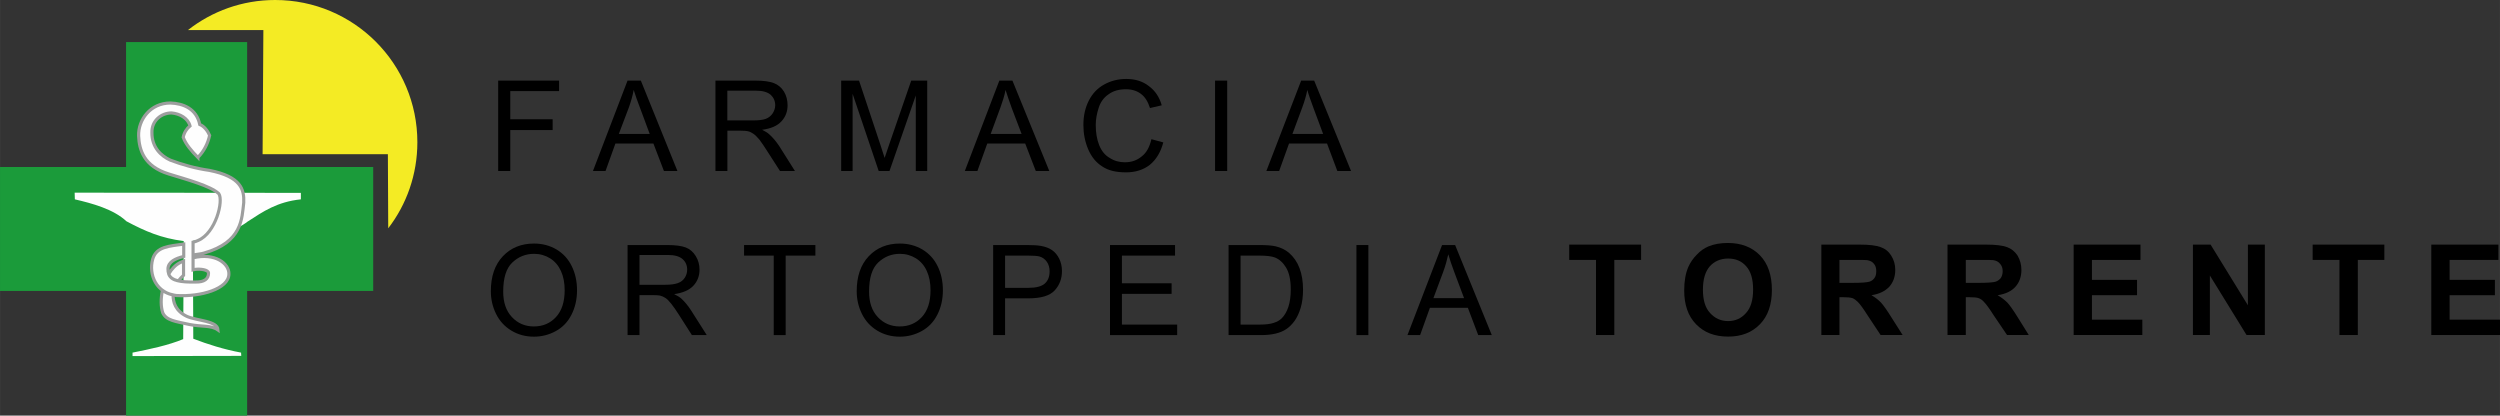
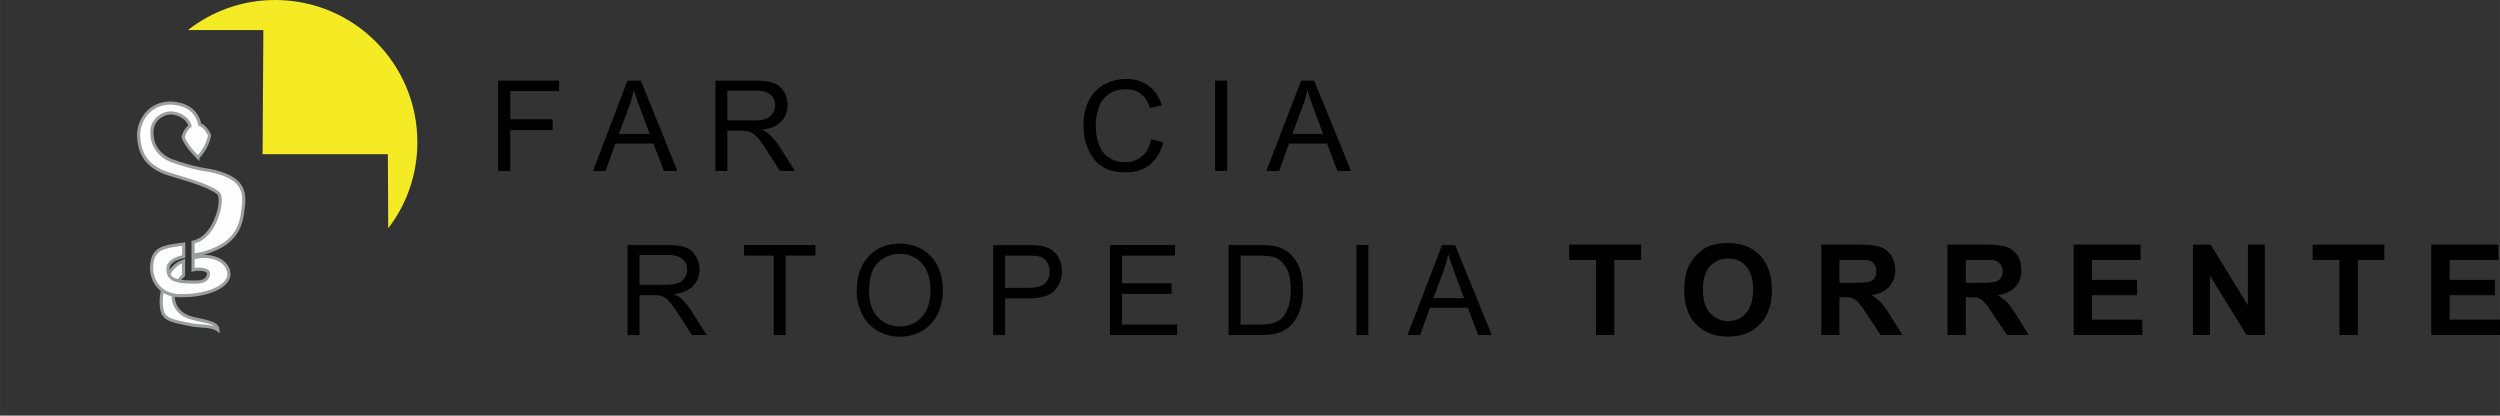
<svg xmlns="http://www.w3.org/2000/svg" xml:space="preserve" width="864.194mm" height="143.671mm" version="1.0" style="shape-rendering:geometricPrecision; text-rendering:geometricPrecision; image-rendering:optimizeQuality; fill-rule:evenodd; clip-rule:evenodd" viewBox="0 0 134706 22395">
  <rect x="0" y="0" width="134706" height="22395" fill="#333333" stroke="none" />
  <defs>
    <style type="text/css">
   
    .str0 {stroke:#9D9E9E;stroke-width:169.888}
    .fil1 {fill:#1B9B3A}
    .fil0 {fill:#F4EB24}
    .fil2 {fill:#FEFEFE}
    .fil3 {fill:black;fill-rule:nonzero}
   
  </style>
  </defs>
  <g id="Capa_x0020_1">
    <g id="_2597879305984">
      <path class="fil0" d="M14824 0c4237,0 7664,3427 7664,7663 0,1746 -583,3357 -1570,4638l-19 -3991 -6751 0 42 -6690 -4064 0c1294,-1015 2924,-1620 4698,-1620l0 0 0 0 0 0z" />
-       <path class="fil1" d="M0 8999l6792 0 0 -6732 6524 0 0 6732 6792 0 0 6677 -6792 0 0 6719 -6524 0 0 -6719 -6792 0 0 -6677z" />
-       <path class="fil2" d="M16211 10392l-12189 -10 10 359c922,215 2081,525 2780,1182 1015,541 1876,912 3087,1066l-29 5284c-810,336 -1797,541 -2729,727l0 186 5858 -10 -10 -176c-925,-173 -1806,-451 -2575,-749l-22 -5272c1057,-185 2328,-544 2946,-1037 852,-554 1598,-1067 2873,-1201l0 -349 0 0 0 0z" />
      <path class="fil2 str0" d="M10661 8483c346,-349 541,-768 634,-1188 -93,-227 -298,-503 -532,-586 -176,-852 -893,-1137 -1582,-1159 -1076,0 -1742,903 -1713,1774 32,740 269,1633 1633,2053 964,298 2236,637 2687,1057 266,381 -163,2123 -1117,2523 -93,42 -177,74 -269,93l0 688c259,-41 483,-64 586,-102 2072,-586 2043,-1867 2145,-2719 29,-708 -144,-1396 -1848,-1736 -739,-102 -1498,-317 -2113,-554 -493,-224 -996,-685 -987,-1486 -19,-627 494,-1056 1057,-1056 452,41 884,285 996,698 -173,141 -317,358 -368,615 144,390 461,749 791,1085l0 0 0 0zm-1335 7408c-225,-52 -378,-103 -574,-247l0 0 0 0c-93,442 -93,884 19,1214 196,419 699,461 1426,624 656,135 1181,32 1550,298 -32,-503 -1108,-484 -1672,-730 -637,-298 -749,-788 -749,-1147l0 0 0 -12 0 0 0 0zm-237 -1128c92,247 307,327 525,369l0 0 0 0c80,-103 173,-205 275,-298l0 -769c-61,23 -122,51 -182,83 -247,122 -452,337 -618,615 0,10 12,19 12,32 141,317 574,420 1454,401 442,9 689,-167 679,-484 0,-176 -442,-237 -730,-195 -29,0 -70,9 -102,19l0 -644c1181,-288 1950,308 1931,871 0,801 -1518,1243 -2831,1160 -1080,-113 -1509,-1128 -1275,-1960 195,-689 913,-698 1672,-811l0 667c-439,102 -839,288 -849,666 0,102 10,195 39,278l0 0 0 0 0 0 0 0 0 0z" />
      <path class="fil3" d="M26843 9214l0 -4871 3281 0 0 566 -2630 0 0 1517 2283 0 0 582 -2283 0 0 2206 -651 0 0 0z" />
      <path id="_1" class="fil3" d="M31949 9214l1864 -4871 717 0 1971 4871 -727 0 -566 -1479 -2049 0 -532 1479 -678 0 0 0 0 0zm1395 -1999l1663 0 -504 -1355c-162,-408 -270,-743 -358,-1013 -62,320 -147,628 -258,936l-543 1432 0 0z" />
      <path id="_2" class="fil3" d="M38550 9214l0 -4871 2161 0c431,0 751,46 986,134 219,85 408,235 543,455 134,223 196,470 196,743 0,343 -112,628 -331,863 -224,246 -570,393 -1040,454 173,89 297,162 385,247 197,173 370,385 543,643l840 1332 -805 0 -651 -1013c-189,-296 -335,-516 -458,-677 -124,-147 -235,-258 -332,-320 -88,-62 -188,-112 -296,-135 -62,-15 -185,-27 -358,-27l-740 0 0 2172 -643 0 0 0 0 0 0 0zm640 -2726l1382 0c297,0 520,-23 693,-85 158,-62 281,-162 370,-297 85,-138 135,-285 135,-431 0,-235 -85,-420 -247,-570 -173,-146 -431,-219 -789,-219l-1544 0 0 1602 0 0 0 0z" />
-       <path id="_3" class="fil3" d="M45324 9214l0 -4871 963 0 1144 3439c112,335 189,570 235,727 62,-169 150,-442 262,-774l1171 -3392 862 0 0 4871 -616 0 0 -4070 -1417 4070 -582 0 -1405 -4159 0 4159 -617 0 0 0z" />
-       <path id="_4" class="fil3" d="M51987 9214l1860 -4871 705 0 1987 4871 -728 0 -570 -1479 -2045 0 -531 1479 -678 0 0 0zm1394 -1999l1664 0 -516 -1355c-151,-408 -262,-743 -347,-1013 -62,320 -162,628 -273,936l-528 1432 0 0z" />
      <path id="_5" class="fil3" d="M62042 7500l639 174c-134,516 -381,924 -727,1209 -347,270 -778,404 -1283,404 -531,0 -951,-96 -1282,-319 -335,-212 -582,-520 -755,-925 -173,-408 -258,-839 -258,-1309 0,-504 100,-936 296,-1321 197,-381 470,-666 828,-862 355,-197 751,-297 1183,-297 481,0 889,123 1221,385 335,247 569,589 693,1036l-632 146c-112,-346 -269,-604 -493,-766 -208,-158 -481,-246 -801,-246 -381,0 -689,88 -940,273 -258,173 -431,420 -527,716 -100,308 -162,616 -162,936 0,420 62,778 185,1086 123,308 308,543 566,689 250,162 520,235 817,235 369,0 666,-111 912,-319 258,-197 420,-505 520,-924l0 0 0 0 0 -1z" />
      <path id="_6" class="fil3" d="M65470 9214l0 -4871 654 0 0 4871 -654 0z" />
      <path id="_7" class="fil3" d="M68235 9214l1875 -4871 701 0 1987 4871 -739 0 -555 -1479 -2048 0 -532 1479 -689 0zm1405 -1999l1653 0 -505 -1355c-150,-408 -273,-743 -347,-1013 -61,320 -157,628 -269,936l-532 1432 0 0 0 0z" />
      <path id="_11" class="fil3" d="M85997 18052l0 -4047 -1444 0 0 -825 3874 0 0 825 -1444 0 0 4047 -986 0 0 0 0 0z" />
      <path id="_12" class="fil3" d="M90749 15645c0,-493 73,-913 220,-1255 111,-251 262,-470 458,-667 185,-200 393,-346 628,-446 296,-124 654,-185 1047,-185 717,0 1298,223 1729,666 432,447 643,1075 643,1864 0,789 -211,1406 -643,1849 -431,446 -1001,666 -1713,666 -728,0 -1298,-220 -1730,-666 -431,-443 -639,-1048 -639,-1826l0 0 0 0 0 0zm1009 -35c0,555 123,975 385,1256 258,285 578,435 975,435 392,0 712,-150 962,-435 258,-281 382,-701 382,-1267 0,-559 -124,-978 -370,-1248 -247,-285 -570,-420 -974,-420 -409,0 -744,147 -990,420 -247,285 -370,705 -370,1259l0 0 0 0 0 0z" />
      <path id="_13" class="fil3" d="M98139 18052l0 -4872 2061 0c527,0 897,47 1132,135 247,85 431,235 570,455 146,235 220,481 220,778 0,358 -112,666 -320,901 -223,235 -543,396 -963,458 212,123 381,258 520,404 135,151 320,409 555,790l604 951 -1186 0 -701 -1059c-246,-385 -420,-620 -520,-716 -100,-100 -196,-174 -296,-212 -112,-35 -270,-50 -493,-50l-208 0 0 2037 -975 0 0 0 0 0zm975 -2811l728 0c481,0 762,-27 885,-62 124,-38 212,-112 274,-200 73,-96 96,-220 96,-370 0,-158 -35,-296 -123,-393 -85,-111 -208,-173 -370,-200 -85,-11 -319,-11 -716,-11l-774 0 0 1236 0 0 0 0 0 0z" />
      <path id="_14" class="fil3" d="M104937 18052l0 -4872 2072 0c516,0 901,47 1136,135 231,85 419,235 566,455 135,235 208,481 208,778 0,358 -108,666 -320,901 -208,235 -531,396 -963,458 212,123 385,258 532,404 135,151 319,409 554,790l593 951 -1170 0 -717 -1059c-246,-385 -419,-620 -520,-716 -84,-100 -184,-174 -296,-212 -96,-35 -270,-50 -493,-50l-196 0 0 2037 -986 0 0 0 0 0 0 0zm986 -2811l727 0c470,0 767,-27 875,-62 123,-38 211,-112 285,-200 61,-96 100,-220 100,-370 0,-158 -50,-296 -139,-393 -85,-111 -208,-173 -370,-200 -73,-11 -319,-11 -712,-11l-766 0 0 1236 0 0 0 0z" />
      <path id="_15" class="fil3" d="M111734 18052l0 -4872 3601 0 0 825 -2615 0 0 1074 2430 0 0 828 -2430 0 0 1317 2715 0 0 828 -3701 0 0 0 0 0z" />
      <path id="_16" class="fil3" d="M118161 18052l0 -4872 952 0 2010 3270 0 -3270 913 0 0 4872 -986 0 -1976 -3208 0 3208 -913 0 0 0z" />
      <path id="_17" class="fil3" d="M126056 18052l0 -4047 -1444 0 0 -825 3863 0 0 825 -1429 0 0 4047 -990 0 0 0z" />
      <path id="_18" class="fil3" d="M131005 18052l0 -4872 3616 0 0 825 -2630 0 0 1074 2441 0 0 828 -2441 0 0 1317 2715 0 0 828 -3701 0 0 0 0 0z" />
-       <path class="fil3" d="M26447 15695c0,-805 216,-1432 651,-1891 431,-454 989,-681 1675,-681 447,0 851,107 1213,319 358,216 632,512 820,898 189,381 285,816 285,1297 0,493 -100,932 -300,1321 -196,389 -478,682 -843,882 -366,200 -759,301 -1179,301 -458,0 -866,-112 -1224,-332 -363,-223 -636,-523 -821,-905 -185,-381 -277,-781 -277,-1209l0 0zm666 12c0,585 154,1043 470,1378 312,335 709,505 1182,505 486,0 882,-170 1194,-508 312,-339 466,-821 466,-1445 0,-392 -65,-739 -200,-1032 -131,-292 -327,-523 -585,-685 -255,-158 -544,-243 -863,-243 -455,0 -847,158 -1175,470 -327,312 -489,832 -489,1560l0 0z" />
      <path id="_1_0" class="fil3" d="M33814 18056l0 -4852 2149 0c435,0 763,46 986,130 227,89 404,243 539,463 135,219 204,466 204,731 0,343 -115,636 -335,871 -223,235 -566,385 -1032,450 169,81 300,162 385,239 189,173 366,389 532,647l839 1321 -801 0 -643 -1009c-185,-293 -339,-516 -462,-670 -120,-154 -227,-262 -324,-324 -96,-61 -196,-104 -292,-127 -74,-15 -193,-23 -358,-23l-744 0 0 2153 -643 0 0 0zm643 -2711l1379 0c293,0 520,-31 685,-89 166,-61 293,-158 378,-293 85,-134 127,-277 127,-435 0,-231 -81,-419 -247,-566 -169,-150 -431,-223 -789,-223l-1533 0 0 1606 0 0z" />
      <path id="_2_1" class="fil3" d="M41690 18056l0 -4283 -1599 0 0 -569 3844 0 0 569 -1602 0 0 4283 -643 0z" />
      <path id="_3_2" class="fil3" d="M46161 15695c0,-805 215,-1432 651,-1891 431,-454 989,-681 1675,-681 447,0 851,107 1213,319 358,216 632,512 820,898 189,381 285,816 285,1297 0,493 -100,932 -300,1321 -196,389 -478,682 -843,882 -366,200 -759,301 -1179,301 -458,0 -866,-112 -1225,-332 -362,-223 -635,-523 -820,-905 -185,-381 -277,-781 -277,-1209l0 0zm666 12c0,585 154,1043 470,1378 312,335 709,505 1182,505 485,0 882,-170 1194,-508 312,-339 466,-821 466,-1445 0,-392 -65,-739 -200,-1032 -131,-292 -328,-523 -586,-685 -258,-158 -543,-243 -862,-243 -455,0 -847,158 -1175,470 -327,312 -489,832 -489,1560l0 0z" />
      <path id="_4_3" class="fil3" d="M53513 18056l0 -4852 1833 0c323,0 570,15 739,46 239,42 439,115 601,227 162,112 289,266 389,466 96,200 146,420 146,662 0,412 -131,759 -393,1044 -265,289 -739,427 -1424,427l-1248 0 0 1980 -643 0zm643 -2546l1255 0c416,0 709,-77 886,-231 173,-158 258,-373 258,-654 0,-205 -50,-378 -150,-520 -104,-147 -239,-243 -408,-289 -108,-27 -309,-43 -597,-43l-1244 0 0 1737 0 0z" />
      <path id="_5_4" class="fil3" d="M59809 18056l0 -4852 3505 0 0 569 -2862 0 0 1491 2677 0 0 570 -2677 0 0 1656 2977 0 0 566 -3620 0z" />
      <path id="_6_5" class="fil3" d="M66198 18056l0 -4852 1675 0c378,0 663,23 863,69 277,65 516,181 713,346 254,220 446,493 573,832 127,335 189,720 189,1156 0,365 -42,693 -127,978 -85,285 -196,520 -331,708 -135,185 -281,332 -443,439 -158,108 -351,189 -578,243 -227,54 -489,81 -782,81l-1752 0 0 0zm647 -566l1032 0c320,0 574,-31 755,-93 181,-57 327,-142 435,-250 151,-154 270,-358 355,-616 84,-258 127,-570 127,-936 0,-508 -85,-901 -251,-1175 -165,-273 -369,-454 -604,-546 -174,-66 -451,-101 -832,-101l-1017 0 0 3717 0 0z" />
      <path id="_7_6" class="fil3" d="M73088 18056l0 -4852 643 0 0 4852 -643 0z" />
      <path id="_8" class="fil3" d="M75838 18056l1864 -4852 704 0 1976 4852 -732 0 -558 -1471 -2045 0 -528 1471 -681 0zm1398 -1991l1652 0 -505 -1344c-154,-412 -269,-747 -346,-1017 -70,320 -158,628 -270,936l-531 1425 0 0z" />
    </g>
  </g>
</svg>